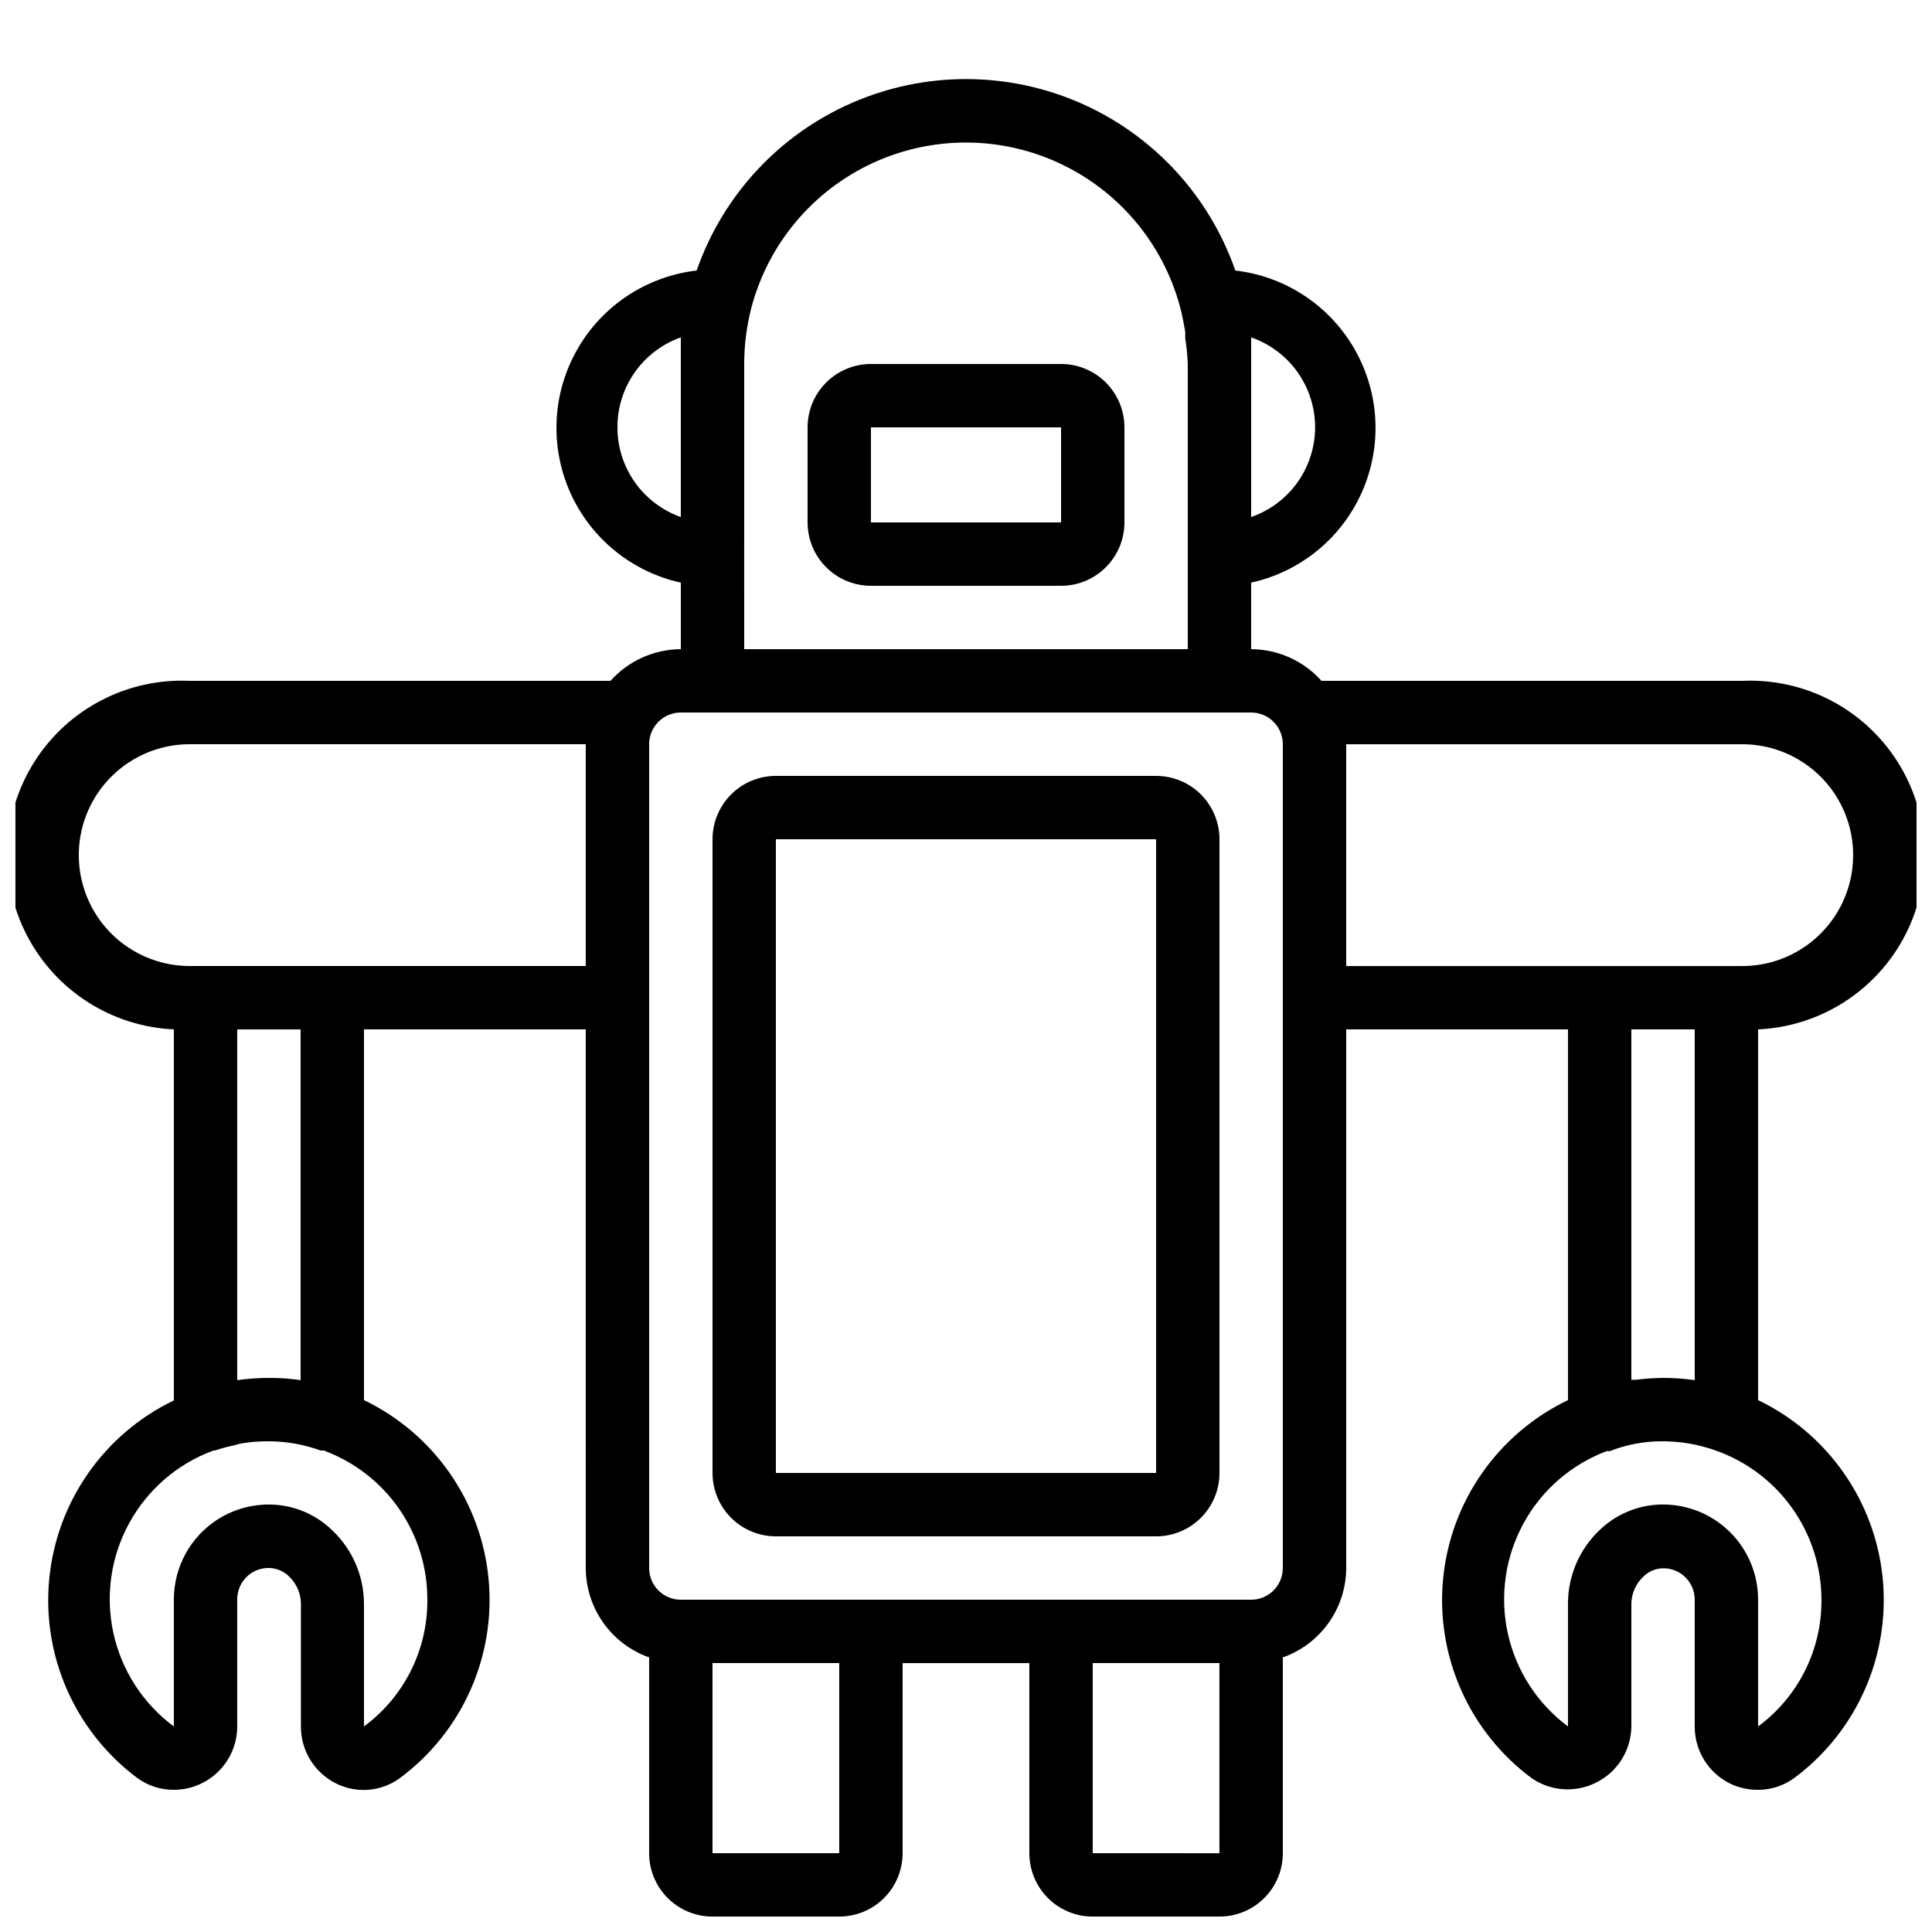
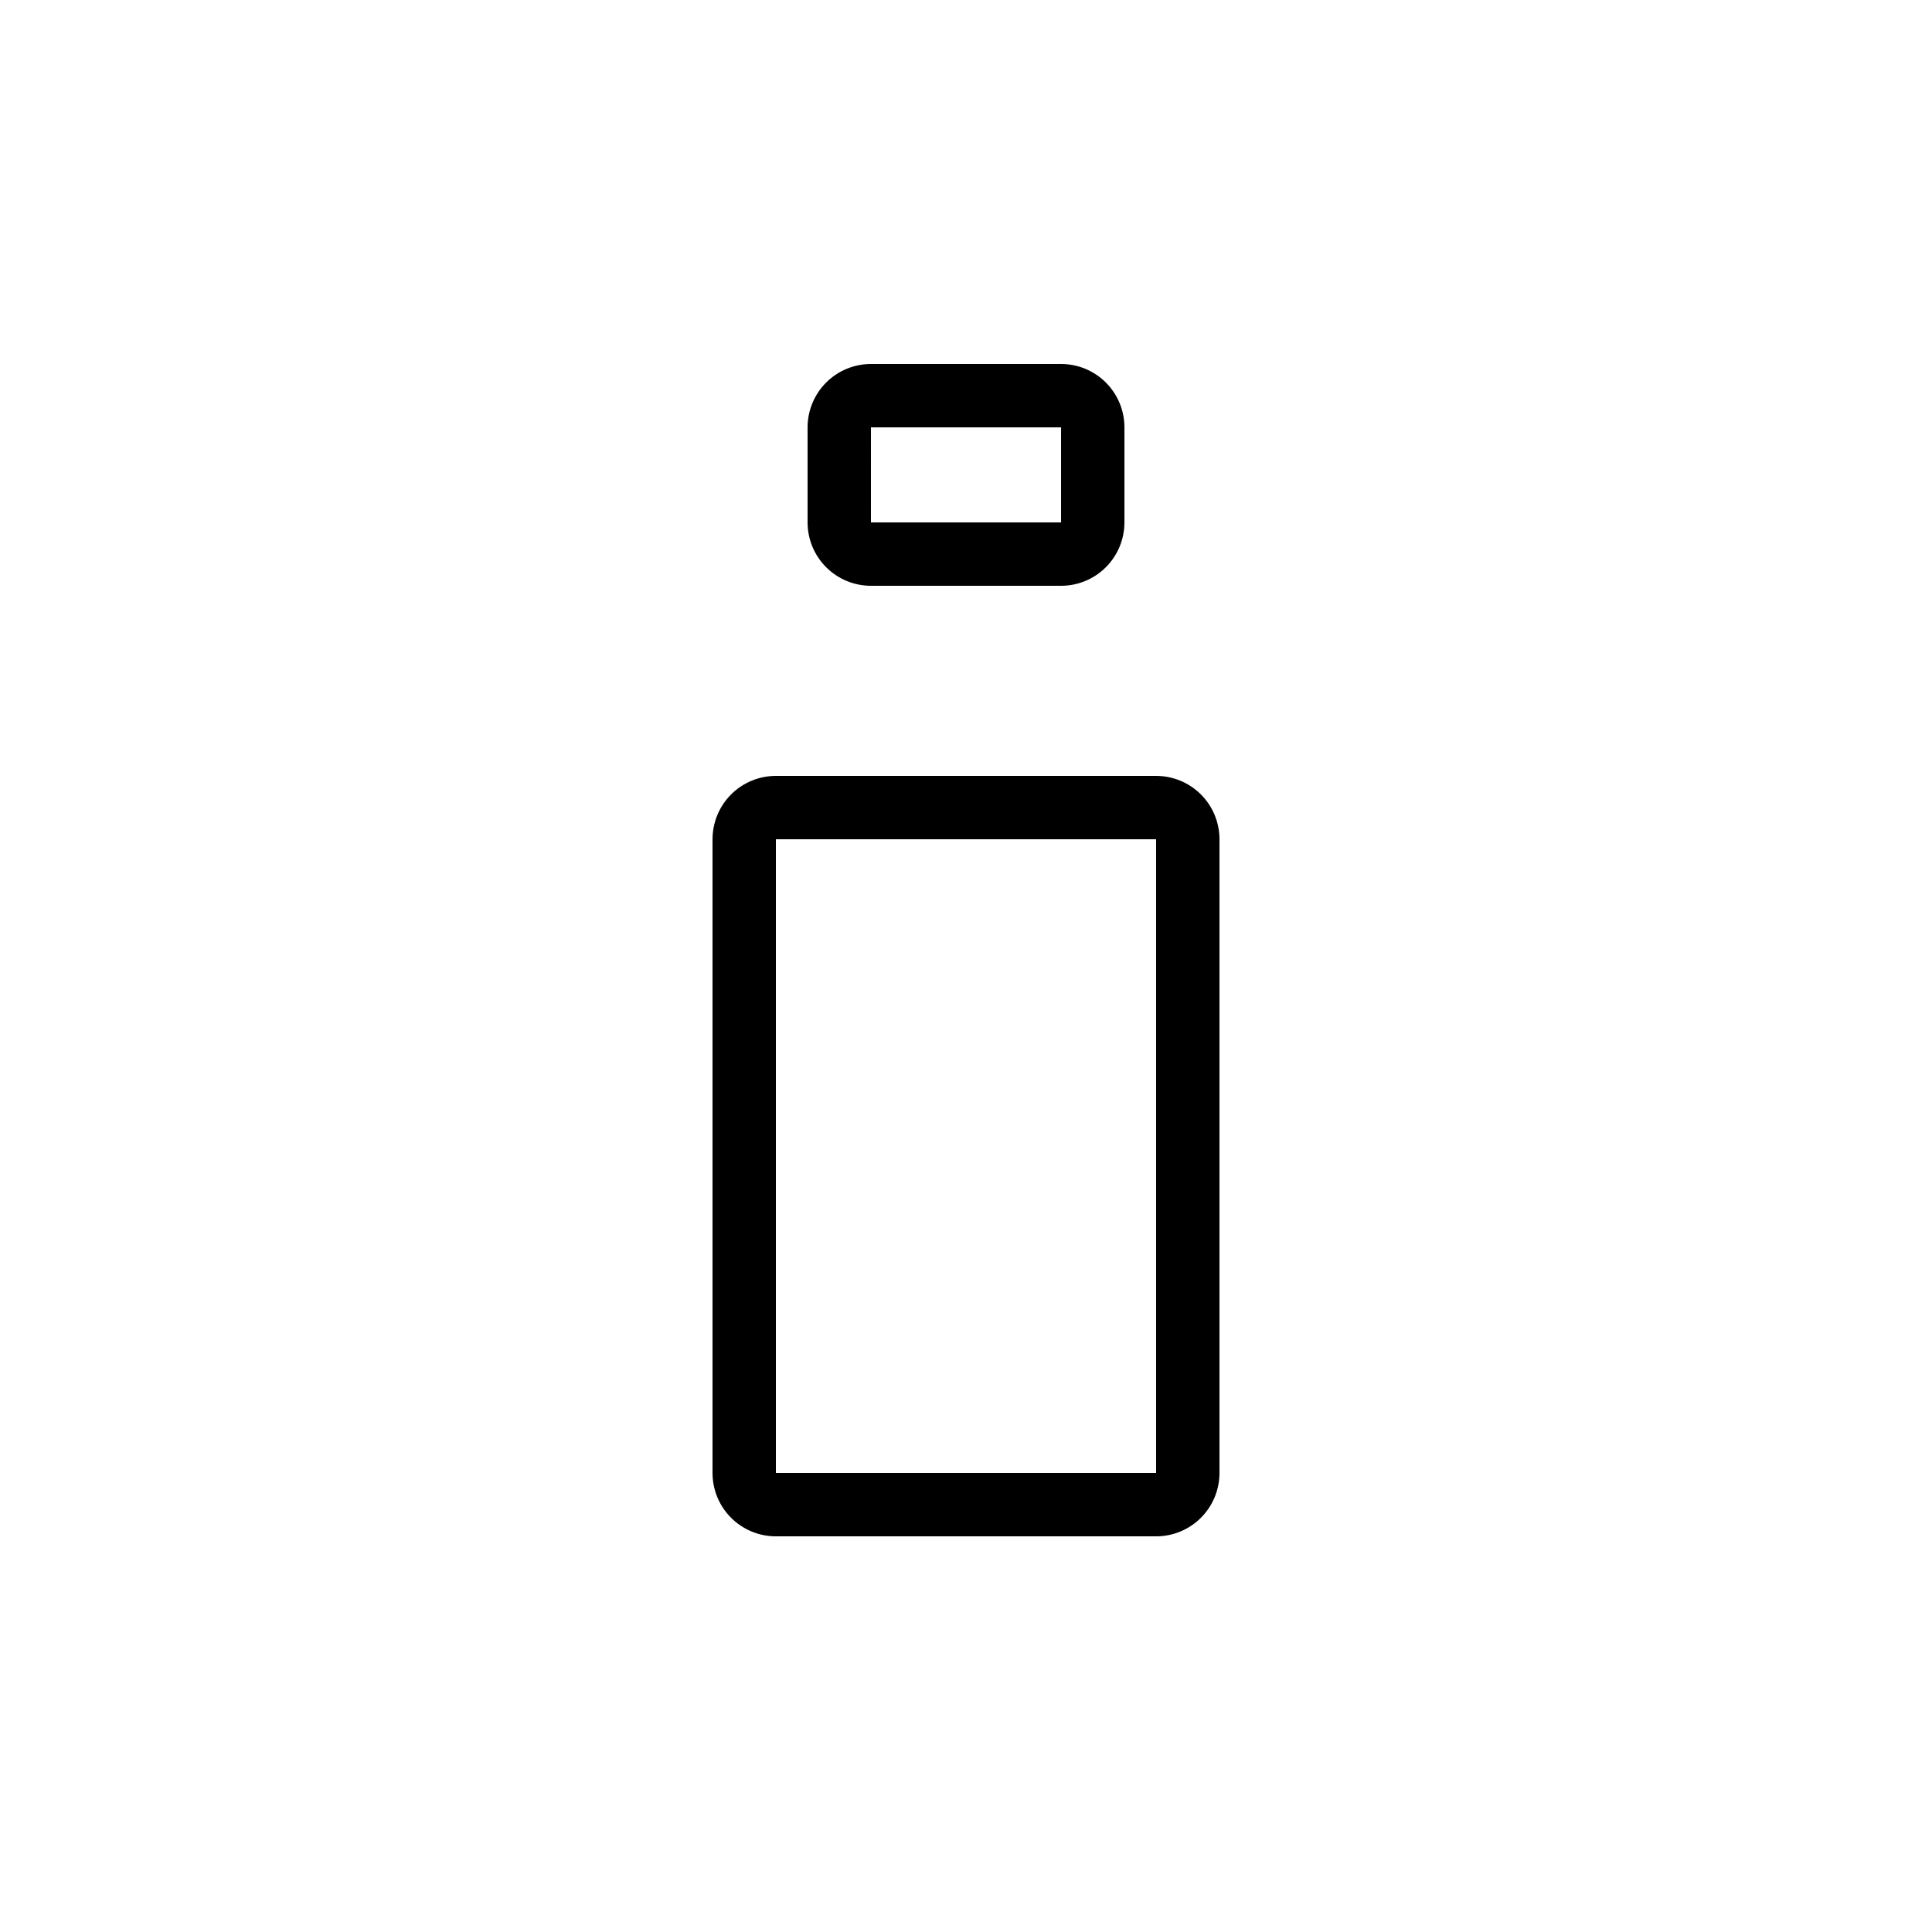
<svg xmlns="http://www.w3.org/2000/svg" width="800px" height="800px" version="1.1" viewBox="144 144 512 512">
  <defs>
    <clipPath id="a">
-       <path d="m148.09 164h503.81v487.9h-503.81z" />
-     </clipPath>
+       </clipPath>
  </defs>
  <path d="m425.19 240.46h-50.379c-4.453 0-8.727 1.77-11.875 4.922-3.148 3.148-4.918 7.418-4.918 11.875v25.191-0.004c0 4.457 1.77 8.727 4.918 11.875 3.148 3.152 7.422 4.922 11.875 4.922h50.383-0.004c4.457 0 8.727-1.77 11.875-4.922 3.152-3.148 4.922-7.418 4.922-11.875v-25.188c0-4.457-1.77-8.727-4.922-11.875-3.148-3.152-7.418-4.922-11.875-4.922zm-50.383 41.984 0.004-25.188h50.383v25.191z" />
  <path d="m450.38 349.62h-100.76c-4.453 0-8.727 1.77-11.875 4.918-3.148 3.152-4.918 7.422-4.918 11.875v167.94c0 4.453 1.77 8.727 4.918 11.875 3.148 3.148 7.422 4.918 11.875 4.918h100.76c4.453 0 8.727-1.77 11.875-4.918 3.148-3.148 4.918-7.422 4.918-11.875v-167.94c0-4.453-1.77-8.723-4.918-11.875-3.148-3.148-7.422-4.918-11.875-4.918zm0 184.73h-100.76v-167.94h100.76z" />
  <g clip-path="url(#a)">
-     <path d="m605.72 324.43h-111.51c-4.746-5.309-11.52-8.355-18.641-8.395v-17.633c13.039-2.871 23.938-11.773 29.352-23.977 5.414-12.207 4.703-26.258-1.922-37.852-6.621-11.594-18.363-19.348-31.629-20.883-6.918-19.883-21.82-35.98-41.113-44.41-19.293-8.43-41.227-8.43-60.52 0-19.293 8.43-34.191 24.527-41.113 44.41-13.262 1.535-25.008 9.289-31.629 20.883-6.625 11.594-7.336 25.645-1.922 37.852 5.414 12.203 16.312 21.105 29.352 23.977v17.633c-7.121 0.039-13.891 3.086-18.641 8.395h-111.51c-16.5-0.75-32.148 7.359-41.047 21.273-8.898 13.914-9.699 31.52-2.098 46.184 7.602 14.664 22.445 24.16 38.945 24.91v98.324c-18.527 8.914-31.055 26.859-33.027 47.328-1.977 20.465 6.887 40.473 23.371 52.766 2.805 2.035 6.188 3.125 9.656 3.106 2.594-0.004 5.152-0.605 7.473-1.766 2.797-1.387 5.152-3.531 6.801-6.188 1.645-2.656 2.519-5.715 2.519-8.84v-33.59c-0.023-2.883 1.434-5.578 3.863-7.137 1.215-0.754 2.602-1.188 4.031-1.258 2.148-0.113 4.25 0.68 5.793 2.184 2 1.871 3.152 4.481 3.191 7.219v32.582c-0.016 3.137 0.852 6.219 2.5 8.887 1.645 2.672 4.008 4.828 6.82 6.227 2.656 1.328 5.625 1.906 8.582 1.668 2.961-0.238 5.801-1.277 8.211-3.012 16.586-12.238 25.547-32.266 23.625-52.785-1.926-20.52-14.457-38.535-33.031-47.473v-98.242h58.777l0.004 142.75c0.012 5.195 1.633 10.262 4.641 14.5 3.008 4.242 7.25 7.445 12.152 9.18v51.891c0 4.453 1.77 8.727 4.918 11.875 3.148 3.148 7.422 4.918 11.875 4.918h33.586c4.453 0 8.727-1.77 11.875-4.918 3.148-3.148 4.918-7.422 4.918-11.875v-50.379h33.586v50.383l0.004-0.004c0 4.453 1.77 8.727 4.918 11.875 3.148 3.148 7.422 4.918 11.875 4.918h33.586c4.457 0 8.727-1.77 11.875-4.918 3.152-3.148 4.918-7.422 4.918-11.875v-51.891c4.902-1.734 9.145-4.938 12.152-9.18 3.008-4.238 4.629-9.305 4.644-14.5v-142.75h58.777v98.242c-18.566 8.902-31.121 26.867-33.098 47.363-1.977 20.492 6.918 40.527 23.441 52.812 2.434 1.68 5.266 2.691 8.215 2.93 2.949 0.234 5.91-0.312 8.578-1.59 2.859-1.34 5.285-3.465 6.992-6.121 1.707-2.66 2.633-5.746 2.664-8.906v-32.496c0.035-2.742 1.188-5.348 3.191-7.223 1.531-1.52 3.637-2.316 5.793-2.184 1.398 0.086 2.758 0.52 3.945 1.262 2.402 1.539 3.859 4.199 3.863 7.051v33.59c-0.012 3.137 0.852 6.219 2.5 8.887 1.648 2.672 4.012 4.828 6.82 6.227 2.328 1.129 4.887 1.703 7.473 1.68 3.481 0 6.863-1.117 9.656-3.191 16.484-12.289 25.348-32.301 23.375-52.766-1.977-20.465-14.5-38.41-33.031-47.324v-98.242c16.5-0.75 31.348-10.246 38.945-24.91 7.602-14.664 6.801-32.27-2.098-46.184-8.898-13.914-24.547-22.023-41.043-21.273zm-130.15-91.02c6.641 2.297 12.02 7.266 14.836 13.703 2.82 6.441 2.82 13.762 0 20.199-2.816 6.441-8.195 11.41-14.836 13.707v-40.559-7.051zm-167.94 23.848c-0.02-5.227 1.586-10.328 4.594-14.602 3.012-4.273 7.273-7.504 12.199-9.246v7.055 40.559-0.004c-4.914-1.738-9.164-4.957-12.172-9.211-3.008-4.258-4.625-9.34-4.621-14.551zm33.586 41.984 0.004-58.781c0-4.953 0.621-9.891 1.844-14.691 4.43-17.035 16.254-31.188 32.23-38.57 15.973-7.387 34.418-7.223 50.258 0.441 15.844 7.668 27.418 22.027 31.543 39.137 0.391 1.734 0.727 3.469 1.008 5.207v1.68-0.004c0.355 2.254 0.578 4.523 0.672 6.801v75.57l-117.55 0.004zm-83.965 268.7c0.105 13.242-6.137 25.73-16.797 33.59v-32.496c-0.008-7.371-3.043-14.414-8.395-19.48-4.871-4.75-11.516-7.219-18.305-6.801-4.266 0.246-8.398 1.574-12.008 3.859-7.293 4.641-11.695 12.688-11.672 21.328v33.59c-8.152-6.039-13.84-14.828-16.016-24.734-2.176-9.91-0.688-20.273 4.188-29.172 4.871-8.895 12.805-15.727 22.324-19.23h0.418c1.621-0.555 3.277-1.004 4.957-1.344l1.848-0.504c2.469-0.418 4.969-0.617 7.473-0.59 4.668 0.016 9.301 0.84 13.688 2.438h0.84-0.004c8.082 2.981 15.051 8.371 19.965 15.445 4.91 7.078 7.527 15.492 7.496 24.102zm-33.59-58.188c-2.527-0.379-5.082-0.578-7.641-0.59-3.062-0.031-6.121 0.168-9.152 0.59v-92.953h16.793zm16.793-109.75h-46.18c-10.5 0-20.203-5.602-25.453-14.695s-5.25-20.297 0-29.391 14.953-14.691 25.453-14.691h104.96v58.777zm125.95 235.11h-33.586v-50.379h33.586zm67.176 0v-50.379h33.586v50.383zm50.383-75.57h-0.004c0 2.227-0.883 4.363-2.457 5.938-1.574 1.574-3.711 2.457-5.938 2.457h-151.14c-4.637 0-8.395-3.758-8.395-8.395v-218.32c0-4.641 3.758-8.398 8.395-8.398h151.14c2.227 0 4.363 0.883 5.938 2.461 1.574 1.574 2.457 3.707 2.457 5.938v218.32zm109.16-49.793h-0.004c-2.781-0.398-5.586-0.598-8.395-0.59-2.418 0.02-4.828 0.188-7.223 0.504h-1.176v-92.867h16.793zm33.582 58.188c0.109 13.242-6.137 25.73-16.793 33.59v-33.59c0.016-8.594-4.352-16.602-11.586-21.242-3.629-2.328-7.789-3.688-12.094-3.945-6.773-0.43-13.414 2.008-18.305 6.715-5.352 5.066-8.387 12.113-8.395 19.48v32.582c-8.102-6.027-13.758-14.77-15.938-24.629-2.176-9.859-0.73-20.172 4.078-29.051 4.809-8.879 12.656-15.727 22.102-19.289h0.84c4.336-1.703 8.949-2.586 13.605-2.606 4.918-0.039 9.805 0.785 14.441 2.438 8.191 2.883 15.285 8.234 20.309 15.316 5.023 7.082 7.727 15.551 7.734 24.23zm-20.988-167.93h-104.96v-58.777h104.96c10.496 0 20.199 5.598 25.449 14.691s5.25 20.297 0 29.391-14.953 14.695-25.449 14.695z" />
+     <path d="m605.72 324.43h-111.51c-4.746-5.309-11.52-8.355-18.641-8.395v-17.633c13.039-2.871 23.938-11.773 29.352-23.977 5.414-12.207 4.703-26.258-1.922-37.852-6.621-11.594-18.363-19.348-31.629-20.883-6.918-19.883-21.82-35.98-41.113-44.41-19.293-8.43-41.227-8.43-60.52 0-19.293 8.43-34.191 24.527-41.113 44.41-13.262 1.535-25.008 9.289-31.629 20.883-6.625 11.594-7.336 25.645-1.922 37.852 5.414 12.203 16.312 21.105 29.352 23.977v17.633c-7.121 0.039-13.891 3.086-18.641 8.395h-111.51c-16.5-0.75-32.148 7.359-41.047 21.273-8.898 13.914-9.699 31.52-2.098 46.184 7.602 14.664 22.445 24.16 38.945 24.91v98.324c-18.527 8.914-31.055 26.859-33.027 47.328-1.977 20.465 6.887 40.473 23.371 52.766 2.805 2.035 6.188 3.125 9.656 3.106 2.594-0.004 5.152-0.605 7.473-1.766 2.797-1.387 5.152-3.531 6.801-6.188 1.645-2.656 2.519-5.715 2.519-8.84v-33.59c-0.023-2.883 1.434-5.578 3.863-7.137 1.215-0.754 2.602-1.188 4.031-1.258 2.148-0.113 4.25 0.68 5.793 2.184 2 1.871 3.152 4.481 3.191 7.219v32.582c-0.016 3.137 0.852 6.219 2.5 8.887 1.645 2.672 4.008 4.828 6.82 6.227 2.656 1.328 5.625 1.906 8.582 1.668 2.961-0.238 5.801-1.277 8.211-3.012 16.586-12.238 25.547-32.266 23.625-52.785-1.926-20.52-14.457-38.535-33.031-47.473v-98.242h58.777l0.004 142.75c0.012 5.195 1.633 10.262 4.641 14.5 3.008 4.242 7.25 7.445 12.152 9.18v51.891c0 4.453 1.77 8.727 4.918 11.875 3.148 3.148 7.422 4.918 11.875 4.918h33.586c4.453 0 8.727-1.77 11.875-4.918 3.148-3.148 4.918-7.422 4.918-11.875v-50.379h33.586v50.383l0.004-0.004c0 4.453 1.77 8.727 4.918 11.875 3.148 3.148 7.422 4.918 11.875 4.918h33.586c4.457 0 8.727-1.77 11.875-4.918 3.152-3.148 4.918-7.422 4.918-11.875v-51.891c4.902-1.734 9.145-4.938 12.152-9.18 3.008-4.238 4.629-9.305 4.644-14.5v-142.75h58.777v98.242c-18.566 8.902-31.121 26.867-33.098 47.363-1.977 20.492 6.918 40.527 23.441 52.812 2.434 1.68 5.266 2.691 8.215 2.93 2.949 0.234 5.91-0.312 8.578-1.59 2.859-1.34 5.285-3.465 6.992-6.121 1.707-2.66 2.633-5.746 2.664-8.906v-32.496c0.035-2.742 1.188-5.348 3.191-7.223 1.531-1.52 3.637-2.316 5.793-2.184 1.398 0.086 2.758 0.52 3.945 1.262 2.402 1.539 3.859 4.199 3.863 7.051v33.59c-0.012 3.137 0.852 6.219 2.5 8.887 1.648 2.672 4.012 4.828 6.82 6.227 2.328 1.129 4.887 1.703 7.473 1.68 3.481 0 6.863-1.117 9.656-3.191 16.484-12.289 25.348-32.301 23.375-52.766-1.977-20.465-14.5-38.41-33.031-47.324v-98.242c16.5-0.75 31.348-10.246 38.945-24.91 7.602-14.664 6.801-32.27-2.098-46.184-8.898-13.914-24.547-22.023-41.043-21.273zm-130.15-91.02c6.641 2.297 12.02 7.266 14.836 13.703 2.82 6.441 2.82 13.762 0 20.199-2.816 6.441-8.195 11.41-14.836 13.707v-40.559-7.051zm-167.94 23.848c-0.02-5.227 1.586-10.328 4.594-14.602 3.012-4.273 7.273-7.504 12.199-9.246v7.055 40.559-0.004c-4.914-1.738-9.164-4.957-12.172-9.211-3.008-4.258-4.625-9.34-4.621-14.551zm33.586 41.984 0.004-58.781c0-4.953 0.621-9.891 1.844-14.691 4.43-17.035 16.254-31.188 32.23-38.57 15.973-7.387 34.418-7.223 50.258 0.441 15.844 7.668 27.418 22.027 31.543 39.137 0.391 1.734 0.727 3.469 1.008 5.207v1.68-0.004c0.355 2.254 0.578 4.523 0.672 6.801v75.57l-117.55 0.004zm-83.965 268.7c0.105 13.242-6.137 25.73-16.797 33.59v-32.496c-0.008-7.371-3.043-14.414-8.395-19.48-4.871-4.75-11.516-7.219-18.305-6.801-4.266 0.246-8.398 1.574-12.008 3.859-7.293 4.641-11.695 12.688-11.672 21.328v33.59c-8.152-6.039-13.84-14.828-16.016-24.734-2.176-9.91-0.688-20.273 4.188-29.172 4.871-8.895 12.805-15.727 22.324-19.23h0.418c1.621-0.555 3.277-1.004 4.957-1.344l1.848-0.504c2.469-0.418 4.969-0.617 7.473-0.59 4.668 0.016 9.301 0.84 13.688 2.438h0.84-0.004c8.082 2.981 15.051 8.371 19.965 15.445 4.91 7.078 7.527 15.492 7.496 24.102zm-33.59-58.188c-2.527-0.379-5.082-0.578-7.641-0.59-3.062-0.031-6.121 0.168-9.152 0.59v-92.953h16.793zm16.793-109.75h-46.18s-5.25-20.297 0-29.391 14.953-14.691 25.453-14.691h104.96v58.777zm125.95 235.11h-33.586v-50.379h33.586zm67.176 0v-50.379h33.586v50.383zm50.383-75.57h-0.004c0 2.227-0.883 4.363-2.457 5.938-1.574 1.574-3.711 2.457-5.938 2.457h-151.14c-4.637 0-8.395-3.758-8.395-8.395v-218.32c0-4.641 3.758-8.398 8.395-8.398h151.14c2.227 0 4.363 0.883 5.938 2.461 1.574 1.574 2.457 3.707 2.457 5.938v218.32zm109.16-49.793h-0.004c-2.781-0.398-5.586-0.598-8.395-0.59-2.418 0.02-4.828 0.188-7.223 0.504h-1.176v-92.867h16.793zm33.582 58.188c0.109 13.242-6.137 25.73-16.793 33.59v-33.59c0.016-8.594-4.352-16.602-11.586-21.242-3.629-2.328-7.789-3.688-12.094-3.945-6.773-0.43-13.414 2.008-18.305 6.715-5.352 5.066-8.387 12.113-8.395 19.48v32.582c-8.102-6.027-13.758-14.77-15.938-24.629-2.176-9.859-0.73-20.172 4.078-29.051 4.809-8.879 12.656-15.727 22.102-19.289h0.84c4.336-1.703 8.949-2.586 13.605-2.606 4.918-0.039 9.805 0.785 14.441 2.438 8.191 2.883 15.285 8.234 20.309 15.316 5.023 7.082 7.727 15.551 7.734 24.23zm-20.988-167.93h-104.96v-58.777h104.96c10.496 0 20.199 5.598 25.449 14.691s5.25 20.297 0 29.391-14.953 14.695-25.449 14.695z" />
  </g>
</svg>